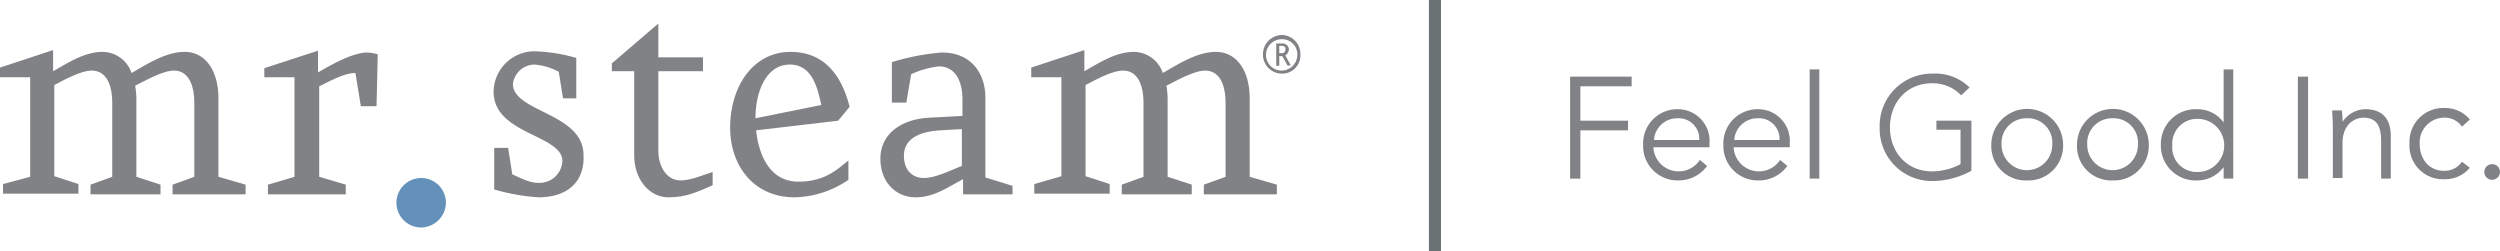
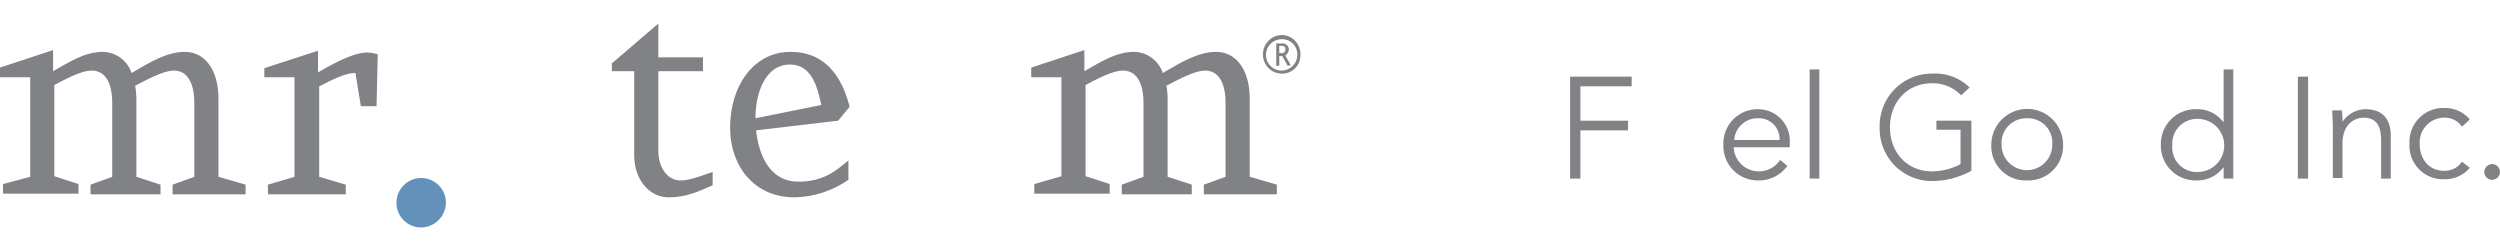
<svg xmlns="http://www.w3.org/2000/svg" id="Group_2299" data-name="Group 2299" viewBox="0 0 414.301 41.6">
  <defs>
    <style>
      .cls-1 {
        fill: #808285;
      }

      .cls-2 {
        fill: #6391ba;
      }

      .cls-3 {
        fill: none;
        stroke: #6a7374;
        stroke-miterlimit: 10;
        stroke-width: 2px;
      }
    </style>
  </defs>
  <g id="Group_2297" data-name="Group 2297">
    <path id="Path_5643" data-name="Path 5643" class="cls-1" d="M28.6,32.2V30.6l3.6-1.3V17.1c0-3.1-1-5.4-3.4-5.4-1.8,0-4.8,1.7-6.4,2.5a13.611,13.611,0,0,1,.2,2.1v13l4,1.3v1.6H15V30.6l3.6-1.3V17.1c0-3.1-1-5.4-3.4-5.4-1.8,0-4.7,1.6-6.2,2.4V29.2l4,1.3v1.6H.5V30.5L5,29.3V12.8H0V11.2L8.8,8.3v3.5C11.3,10.4,14,8.6,17,8.6a5.1,5.1,0,0,1,4.8,3.5c2.6-1.5,5.7-3.5,8.8-3.5,3.5,0,5.6,3.2,5.6,7.7v13l4.5,1.3v1.6H28.6Z" />
    <path id="Path_5644" data-name="Path 5644" class="cls-1" d="M62.4,17.6H59.8l-.9-5.5c-1.9,0-4.3,1.4-6,2.2v15l4.4,1.3v1.6H44.4V30.6l4.4-1.3V12.8h-5V11.3l8.9-2.9V12c2.1-1.2,5.7-3.3,8.2-3.3a7.46,7.46,0,0,1,1.7.3Z" />
    <path id="Path_5645" data-name="Path 5645" class="cls-2" d="M69.8,37.7a4.1,4.1,0,1,1,4.1-4.1A4.184,4.184,0,0,1,69.8,37.7Z" />
-     <path id="Path_5646" data-name="Path 5646" class="cls-1" d="M89.2,32.7a34.849,34.849,0,0,1-7.3-1.3V24.5h2.3l.7,4.4c1.4.6,2.8,1.4,4.3,1.4a3.8,3.8,0,0,0,4-3.6c0-4.4-11.4-4.4-11.4-11.5a6.783,6.783,0,0,1,6.8-6.7,27.692,27.692,0,0,1,6.9,1.1v6.7H93.3l-.7-4.4a9.889,9.889,0,0,0-4.1-1.2A3.658,3.658,0,0,0,85,13.9c0,4.7,11.7,4.8,11.7,11.8C96.9,30,94.2,32.7,89.2,32.7Z" />
    <path id="Path_5647" data-name="Path 5647" class="cls-1" d="M110.8,32.7c-3.3,0-5.7-3.1-5.7-6.9v-14h-3.7V10.5l7.7-6.6V9.5h7.4v2.3h-7.4V25c0,2.5,1.3,4.9,3.7,4.9,1.7,0,3.7-.9,5.3-1.4v2.2C115.6,31.8,113.7,32.7,110.8,32.7Z" />
    <path id="Path_5648" data-name="Path 5648" class="cls-1" d="M138.9,20l-13.6,1.6c.5,4.5,2.5,8.5,7,8.5,4.4,0,6.4-2,8.3-3.5v3.2a16.373,16.373,0,0,1-8.9,2.9c-7,0-10.7-5.5-10.7-11.5,0-7,3.9-12.6,10-12.6,5.7,0,8.5,4,9.8,9.1Zm-8-9.3c-3.9,0-5.7,4.4-5.7,8.9l10.9-2.2C135.5,14.6,134.6,10.7,130.9,10.7Z" />
-     <path id="Path_5649" data-name="Path 5649" class="cls-1" d="M159.6,32.2V29.7c-2.7,1.4-4.8,3-7.9,3s-5.8-2.4-5.8-6.4c0-4.2,3.6-6.6,8.2-6.8l5.4-.3V16.6c0-3.5-1.4-5.6-3.9-5.6a15.078,15.078,0,0,0-4.6,1.3l-.8,4.7h-2.4V10.3a38.1,38.1,0,0,1,8.3-1.6c4.8,0,7.2,3.4,7.2,7.5V29.4l4.5,1.4v1.4Zm-.2-10.8-3.6.2c-3.3.2-6,1.3-6,4.2,0,2.6,1.6,3.7,3.3,3.7,2,0,4.7-1.4,6.3-2Z" />
    <path id="Path_5650" data-name="Path 5650" class="cls-1" d="M199.5,32.2V30.6l3.6-1.3V17.1c0-3.1-1-5.4-3.4-5.4-1.8,0-4.8,1.7-6.4,2.5a13.611,13.611,0,0,1,.2,2.1v13l4,1.3v1.6H185.9V30.6l3.6-1.3V17.1c0-3.1-1-5.4-3.4-5.4-1.8,0-4.7,1.6-6.2,2.4V29.2l4,1.3v1.6H171.4V30.5l4.5-1.3V12.8h-5V11.2l8.8-2.9v3.5c2.5-1.4,5.2-3.2,8.2-3.2a5.1,5.1,0,0,1,4.8,3.5c2.6-1.5,5.7-3.5,8.8-3.5,3.5,0,5.6,3.2,5.6,7.7v13l4.5,1.3v1.6H199.5Z" />
    <path id="Path_5651" data-name="Path 5651" class="cls-1" d="M212.4,12.2A3.138,3.138,0,0,1,209.3,9a3.2,3.2,0,0,1,3.1-3.2A3.138,3.138,0,0,1,215.5,9,3.019,3.019,0,0,1,212.4,12.2Zm0-5.7a2.6,2.6,0,0,0,0,5.2A2.647,2.647,0,0,0,215,9.1,2.522,2.522,0,0,0,212.4,6.5Zm1,4.4-.9-1.6H212v1.6h-.5V7.2h.9a1.063,1.063,0,0,1,1.2,1,1.44,1.44,0,0,1-.6,1l.9,1.6Zm-1-3.3H212V8.8h.4a.53.53,0,0,0,.6-.6C213.1,7.9,212.9,7.6,212.4,7.6Z" />
  </g>
  <g id="Group_2298" data-name="Group 2298">
    <path id="Path_5652" data-name="Path 5652" class="cls-1" d="M261.9,29.6h-1.7V12.7h10.2v1.6h-8.5V20h7.9v1.6h-7.9Z" />
-     <path id="Path_5653" data-name="Path 5653" class="cls-1" d="M274,24.4a4.193,4.193,0,0,0,7.7,2.1l1.2,1a5.822,5.822,0,0,1-4.8,2.4,5.7,5.7,0,0,1-5.8-5.9,5.664,5.664,0,0,1,5.6-5.9,5.248,5.248,0,0,1,5.4,5.6v.7H274Zm7.6-1.2a3.411,3.411,0,0,0-3.6-3.6,3.855,3.855,0,0,0-3.9,3.6Z" />
    <path id="Path_5654" data-name="Path 5654" class="cls-1" d="M287.3,24.4a4.193,4.193,0,0,0,7.7,2.1l1.2,1a5.822,5.822,0,0,1-4.8,2.4,5.7,5.7,0,0,1-5.8-5.9,5.664,5.664,0,0,1,5.6-5.9,5.248,5.248,0,0,1,5.4,5.6v.7h-9.3Zm7.6-1.2a3.411,3.411,0,0,0-3.6-3.6,3.855,3.855,0,0,0-3.9,3.6Z" />
    <path id="Path_5655" data-name="Path 5655" class="cls-1" d="M301.5,29.6h-1.6V11.5h1.6Z" />
    <path id="Path_5656" data-name="Path 5656" class="cls-1" d="M325,15.8a6.456,6.456,0,0,0-4.8-2c-4.4,0-7,3.4-7,7.3s2.6,7.3,7,7.3a10.227,10.227,0,0,0,4.7-1.2V21.5h-4V20h5.8v8.3a13.623,13.623,0,0,1-6.4,1.7,8.651,8.651,0,0,1-8.8-8.9,8.651,8.651,0,0,1,8.8-8.9,8.064,8.064,0,0,1,6.1,2.3Z" />
    <path id="Path_5657" data-name="Path 5657" class="cls-1" d="M335.9,29.9A5.671,5.671,0,0,1,330,24a5.95,5.95,0,0,1,11.9,0A5.753,5.753,0,0,1,335.9,29.9Zm0-10.3a4.1,4.1,0,0,0-4.2,4.4,4.2,4.2,0,1,0,8.4,0A4.042,4.042,0,0,0,335.9,19.6Z" />
-     <path id="Path_5658" data-name="Path 5658" class="cls-1" d="M350.1,29.9a5.671,5.671,0,0,1-5.9-5.9,5.95,5.95,0,0,1,11.9,0A5.753,5.753,0,0,1,350.1,29.9Zm0-10.3a4.1,4.1,0,0,0-4.2,4.4,4.2,4.2,0,1,0,8.4,0A4.042,4.042,0,0,0,350.1,19.6Z" />
    <path id="Path_5659" data-name="Path 5659" class="cls-1" d="M370.1,29.6h-1.6V27.7h0a5.442,5.442,0,0,1-4.4,2.2,5.753,5.753,0,0,1-6-5.9,5.753,5.753,0,0,1,6-5.9,5.3,5.3,0,0,1,4.4,2.2h0V11.5h1.6Zm-5.9-1.1a4.4,4.4,0,1,0,0-8.8,4.1,4.1,0,0,0-4.2,4.4A4.038,4.038,0,0,0,364.2,28.5Z" />
    <path id="Path_5660" data-name="Path 5660" class="cls-1" d="M382.5,29.6h-1.7V12.7h1.7Z" />
    <path id="Path_5661" data-name="Path 5661" class="cls-1" d="M388.1,18.4a10.868,10.868,0,0,1,.1,1.8h0a4.64,4.64,0,0,1,3.8-2.1c2.8,0,4.2,1.6,4.2,4.4v7.1h-1.6V23.4c0-2.5-.7-3.9-3-3.9-.3,0-3.4.2-3.4,4.3v5.7h-1.6V20.8c0-.6-.1-1.7-.1-2.5h1.6Z" />
    <path id="Path_5662" data-name="Path 5662" class="cls-1" d="M408,21a3.432,3.432,0,0,0-2.8-1.5,4.1,4.1,0,0,0-4.2,4.4c0,2.5,1.6,4.5,4.2,4.4a3.432,3.432,0,0,0,2.8-1.5l1.3,1a5.3,5.3,0,0,1-4.1,1.9,5.563,5.563,0,0,1-5.9-5.9,5.616,5.616,0,0,1,5.9-5.9,5.3,5.3,0,0,1,4.1,1.9Z" />
    <path id="Path_5663" data-name="Path 5663" class="cls-1" d="M413,29.8a1.3,1.3,0,1,1,1.3-1.3A1.321,1.321,0,0,1,413,29.8Z" />
  </g>
-   <line id="Line_2828" data-name="Line 2828" class="cls-3" y1="41.6" transform="translate(237.8)" />
</svg>